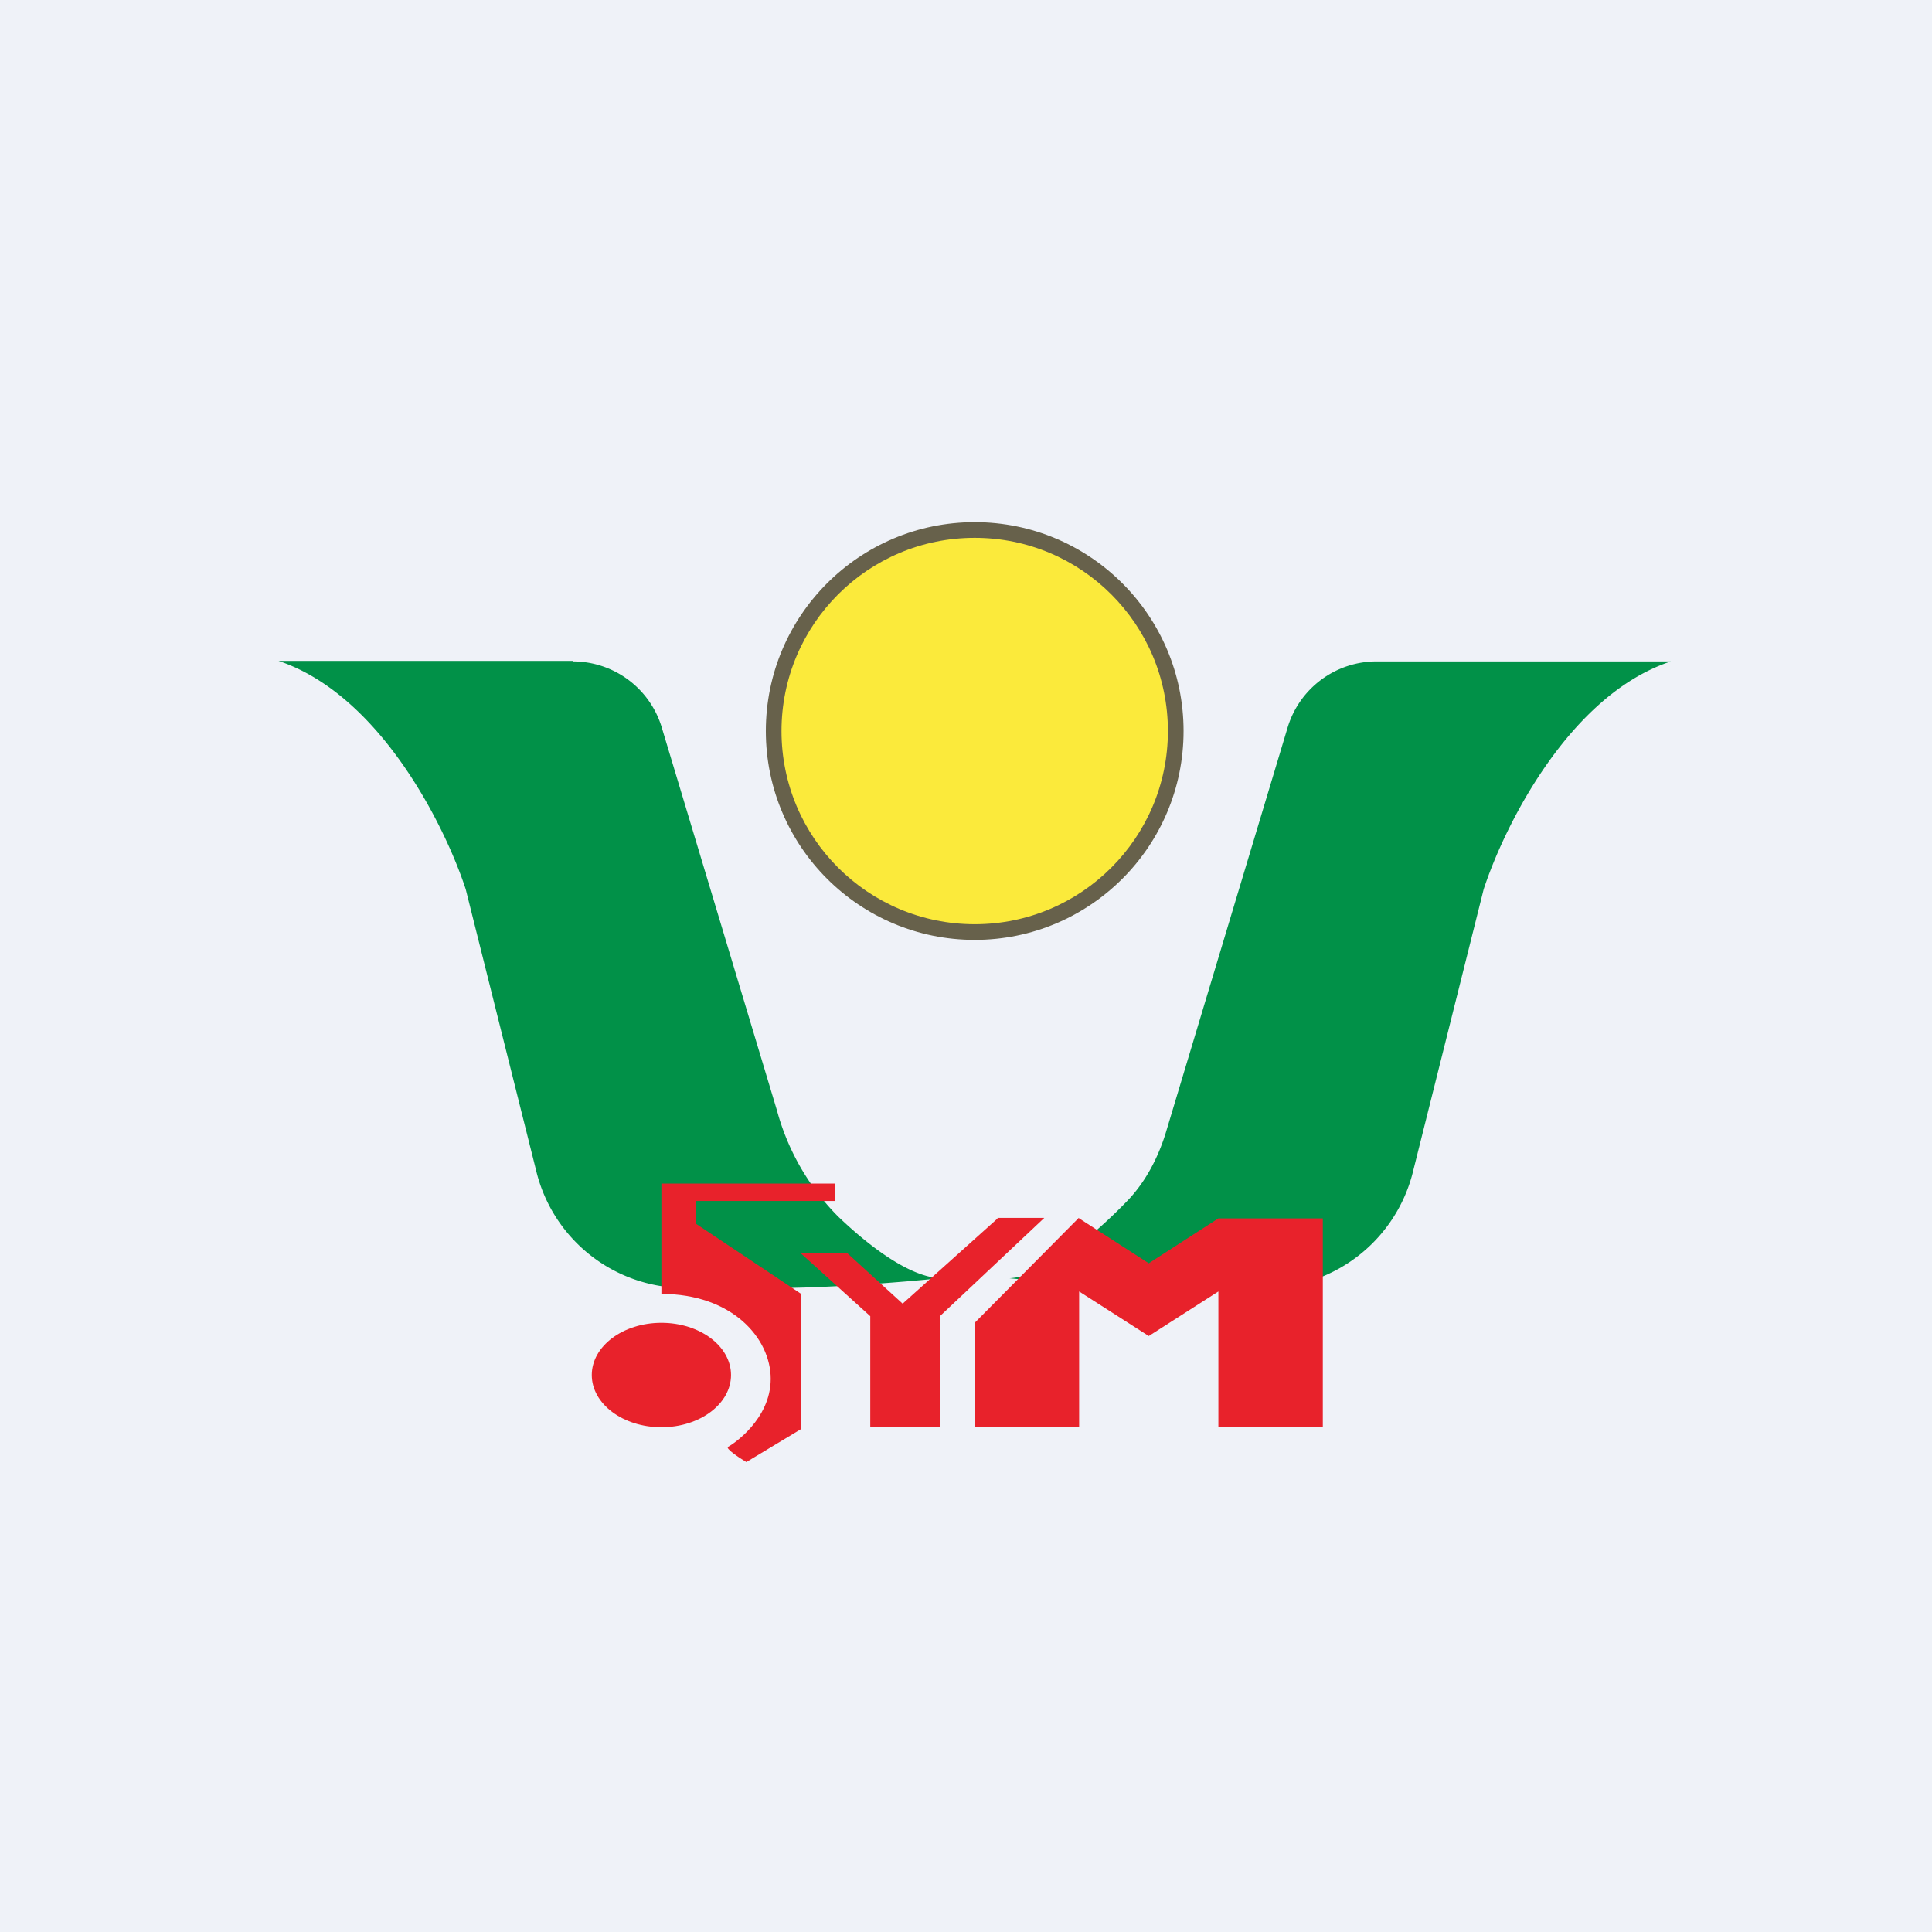
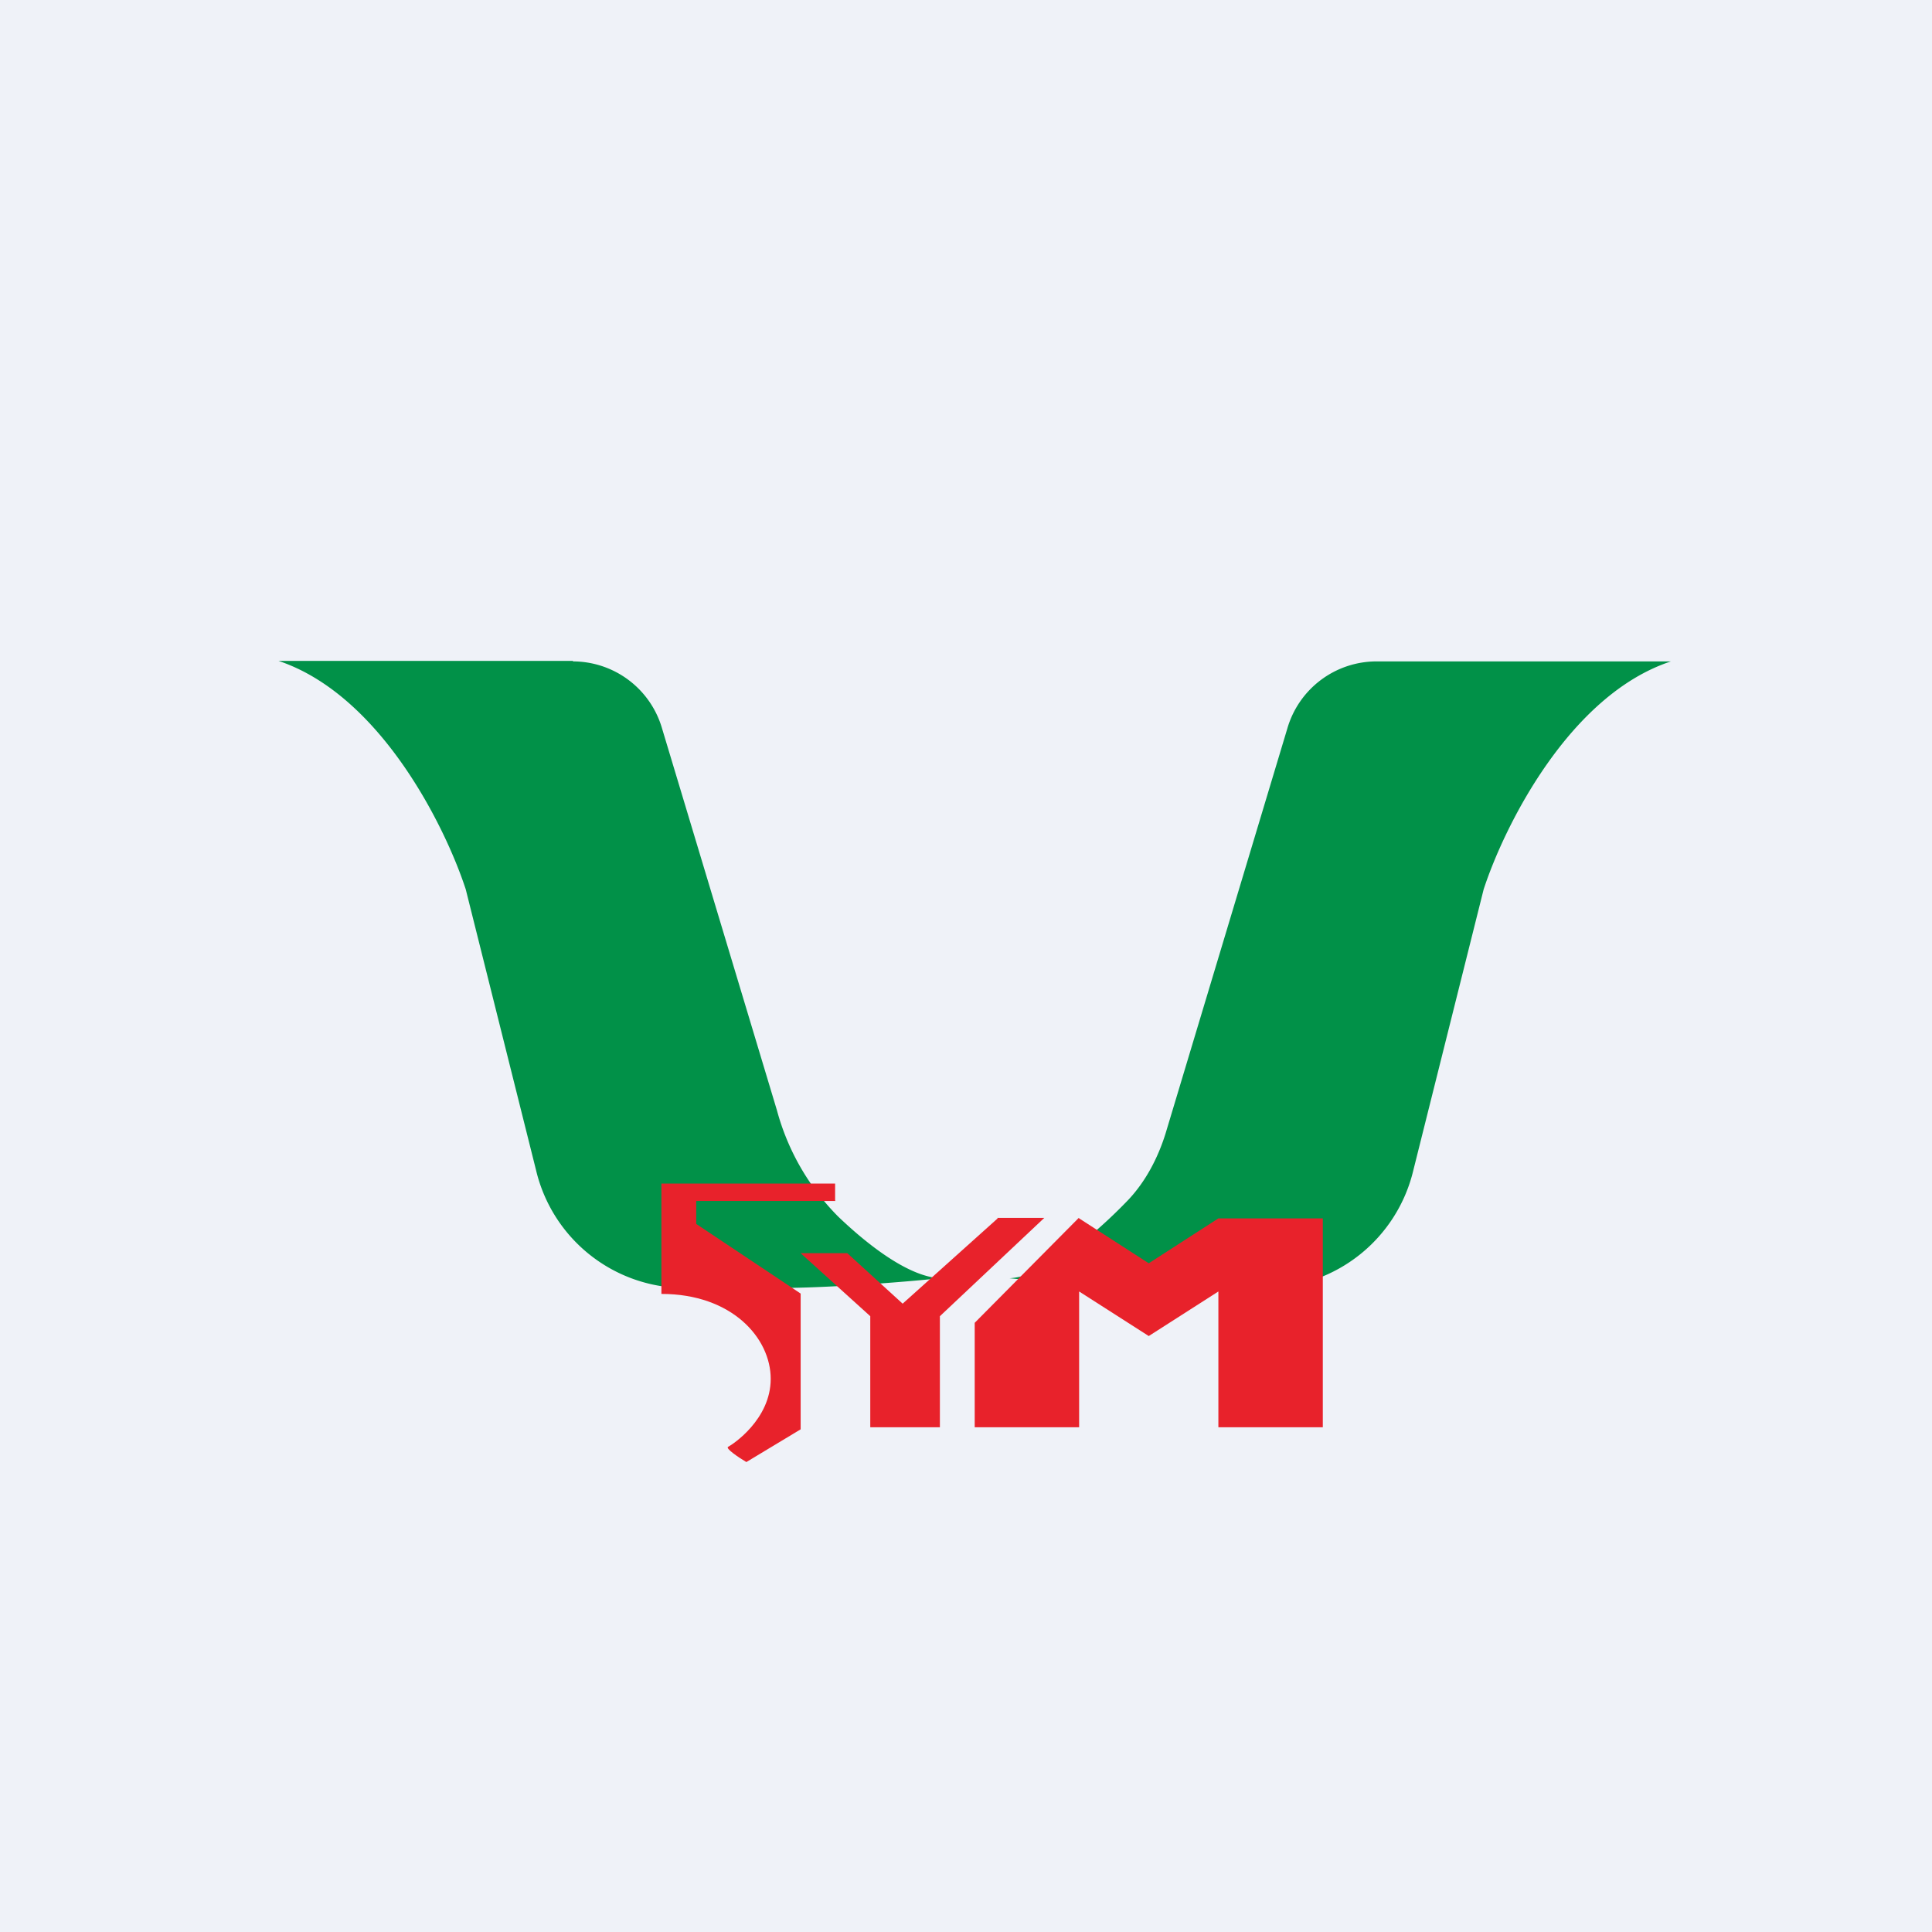
<svg xmlns="http://www.w3.org/2000/svg" viewBox="0 0 55.5 55.5">
  <path d="M 0,0 H 55.5 V 55.5 H 0 Z" fill="rgb(239, 242, 248)" />
-   <circle cx="28" cy="21" r="6" fill="rgb(103, 97, 75)" />
-   <circle cx="28" cy="21" r="5.55" fill="rgb(251, 234, 59)" />
  <path d="M 16.46,18.985 H 8 C 10.94,19.97 12.8,23.77 13.38,25.55 L 15.4,33.62 A 4.4,4.4 0 0,0 19.63,37 H 22.32 C 23.85,37 26.08,36.82 27,36.72 C 26.12,36.67 24.99,35.82 24.08,34.95 A 6.86,6.86 0 0,1 22.32,31.9 L 19.02,20.93 A 2.67,2.67 0 0,0 16.46,19 Z M 39.53,19 H 48 C 45.06,19.97 43.2,23.77 42.62,25.55 L 40.6,33.62 A 4.4,4.4 0 0,1 36.37,37 H 33.68 A 57.1,57.1 0 0,1 29,36.72 C 30.04,36.66 31.45,35.47 32.41,34.47 C 32.91,33.94 33.26,33.27 33.48,32.57 L 36.98,20.93 A 2.67,2.67 0 0,1 39.54,19 Z" fill="rgb(1, 145, 72)" />
  <path d="M 30.99,34.985 L 28,38 V 41 H 31 V 37.1 L 33,38.38 L 35,37.1 V 41 H 38 V 35 H 35 L 33,36.29 L 31,35 Z" fill="rgb(232, 34, 43)" />
  <path d="M 28.65,34.985 H 30 L 27,37.81 V 41 H 25 V 37.81 L 23,36 H 24.34 L 25.93,37.45 L 28.66,35 Z" fill="rgb(232, 34, 43)" />
-   <ellipse cx="19" cy="39.5" rx="2" ry="1.5" fill="rgb(232, 34, 43)" />
  <path d="M 23.99,34.485 V 34 H 19 V 37.17 C 21.03,37.17 22.14,38.44 22.14,39.61 S 21.04,41.5 20.92,41.56 C 20.82,41.6 21.22,41.87 21.44,42 L 23,41.06 V 37.16 L 20,35.16 V 34.5 H 24 Z" fill="rgb(232, 34, 43)" />
</svg>